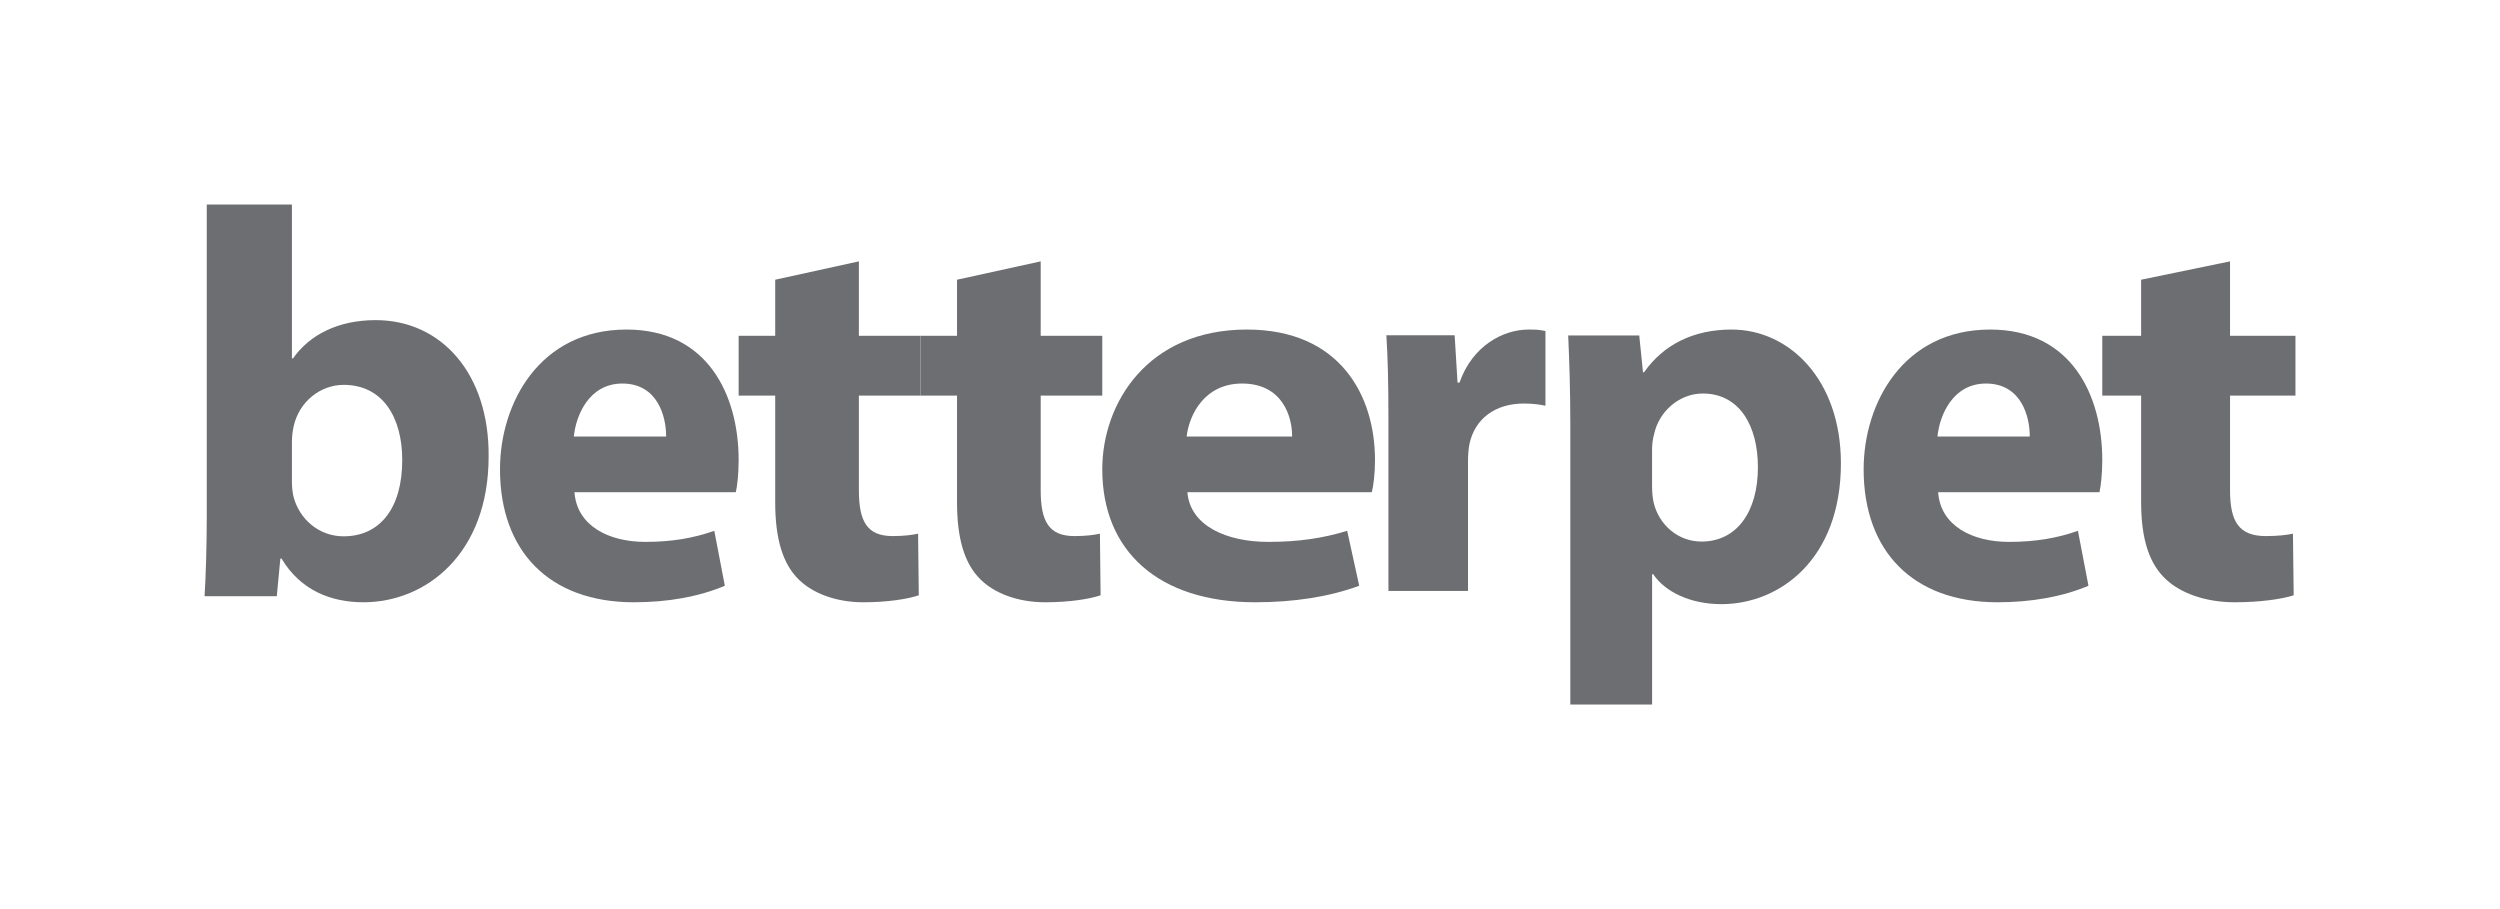
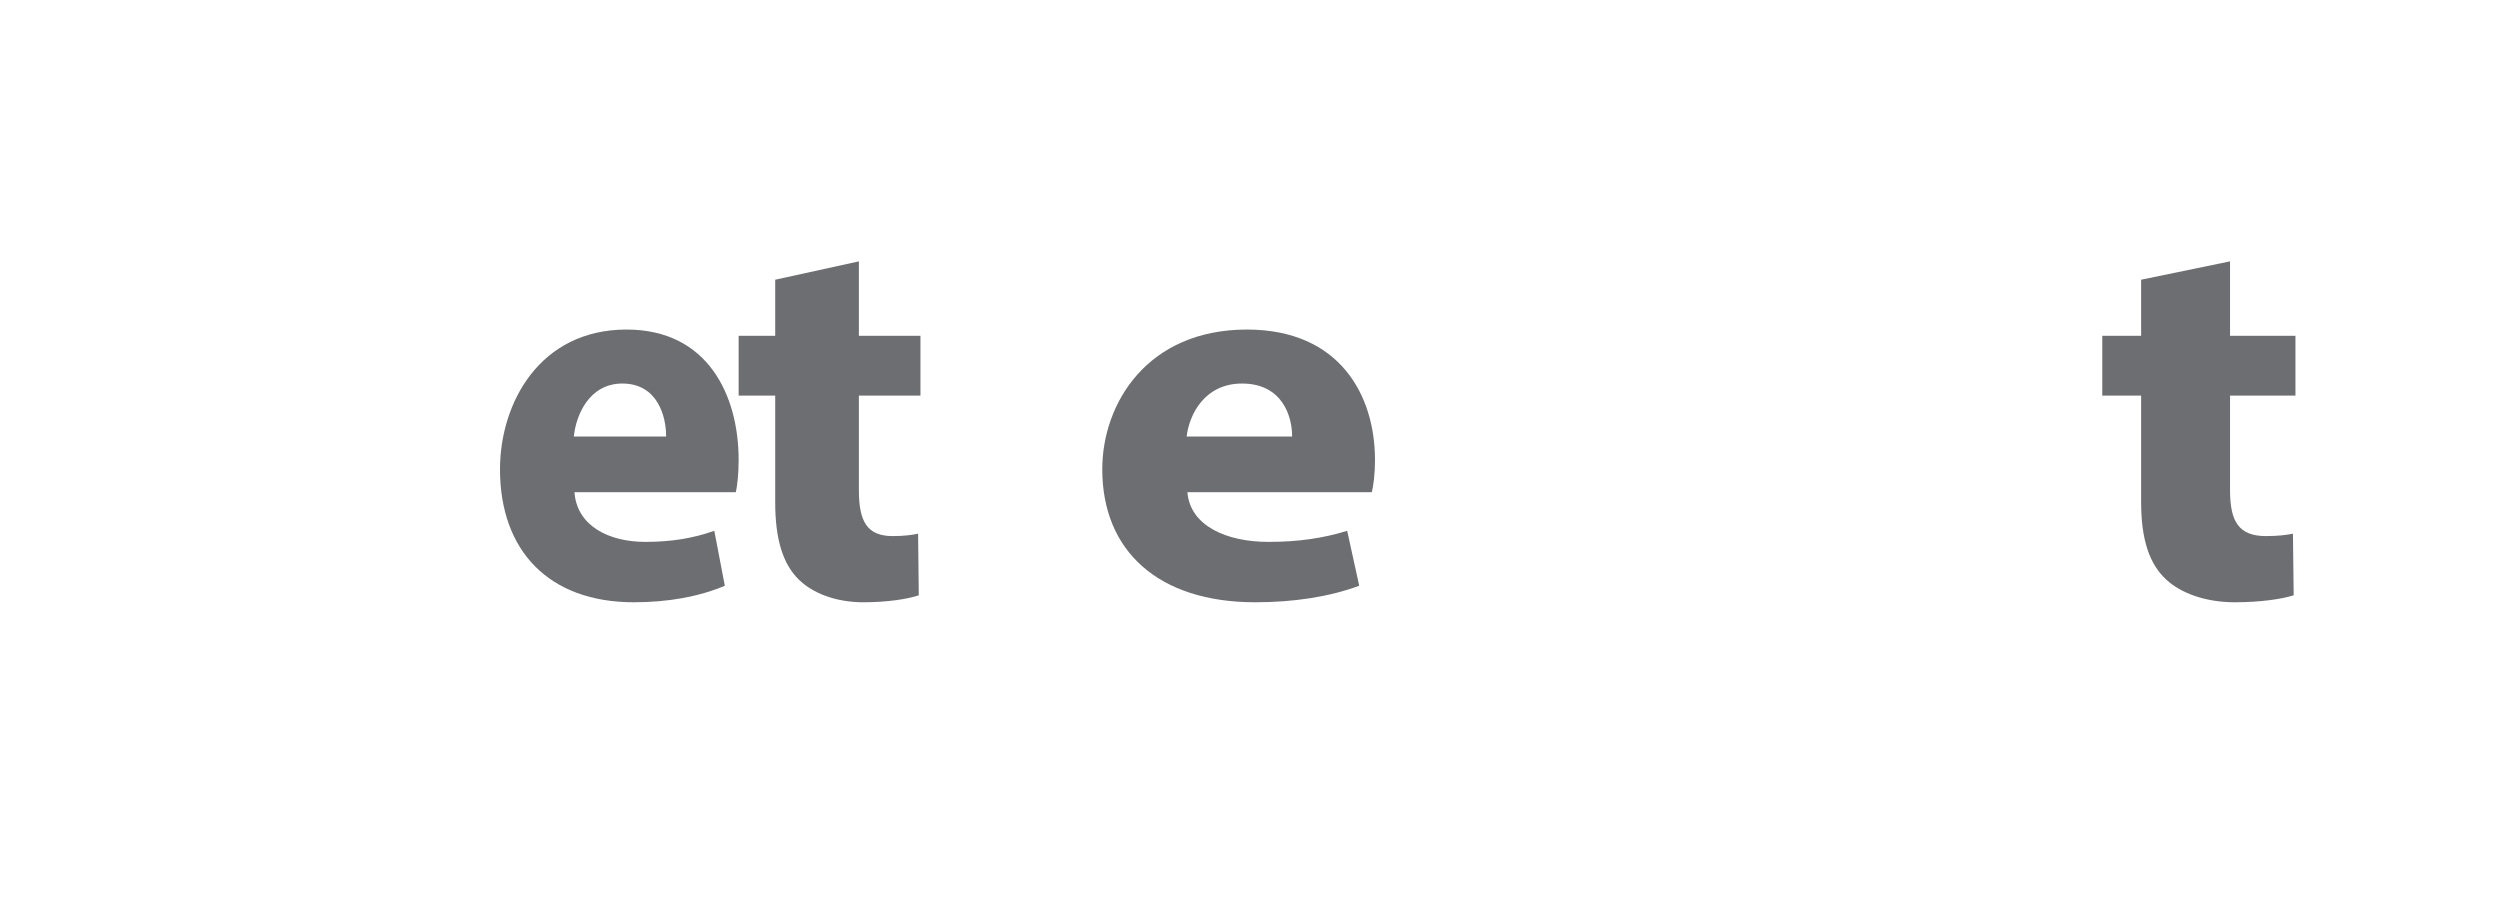
<svg xmlns="http://www.w3.org/2000/svg" fill="none" viewBox="0 0 220 80" height="80" width="220">
-   <path fill="#6D6E71" d="M18 52.467C18.105 50.896 18.195 48.066 18.195 45.37V18H25.689V31.537H25.787C27.216 29.495 29.717 28.171 33.057 28.171C38.846 28.171 43.059 32.889 42.999 40.168C42.999 48.726 37.5 53 31.98 53C29.166 53 26.453 51.972 24.776 49.156H24.671L24.357 52.464H18V52.467ZM25.689 42.382C25.689 42.853 25.735 43.297 25.822 43.678C26.317 45.652 28.043 47.196 30.233 47.196C33.413 47.196 35.397 44.751 35.397 40.481C35.397 36.784 33.72 33.868 30.243 33.868C28.179 33.868 26.317 35.361 25.843 37.513C25.752 37.933 25.689 38.404 25.689 38.878V42.382Z" />
  <path fill="#6D6E71" d="M50.554 43.311C50.759 46.276 53.576 47.686 56.78 47.686C59.104 47.686 61.007 47.364 62.858 46.711L63.785 51.546C61.499 52.517 58.743 53 55.782 53C48.297 53 44 48.465 44 41.301C44 35.458 47.501 29 55.136 29C62.295 29 65 34.793 65 40.479C65 41.724 64.875 42.782 64.754 43.311H50.551H50.554ZM58.618 38.413C58.631 36.693 57.892 33.751 54.765 33.751C51.862 33.751 50.689 36.51 50.497 38.413H58.618Z" />
  <path fill="#6D6E71" d="M75.581 23V29.549H81V34.812H75.581V43.132C75.581 45.9 76.307 47.175 78.554 47.175C79.524 47.175 80.275 47.079 80.793 46.963L80.853 52.385C79.882 52.718 78.084 53 75.974 53C73.538 53 71.509 52.196 70.299 51.006C68.901 49.648 68.218 47.461 68.218 44.202V34.812H65V29.549H68.218V24.615L75.581 23Z" />
-   <path fill="#6D6E71" d="M91.581 23V29.549H97V34.812H91.581V43.132C91.581 45.9 92.307 47.175 94.554 47.175C95.524 47.175 96.275 47.079 96.793 46.963L96.853 52.385C95.882 52.718 94.084 53 91.974 53C89.538 53 87.509 52.196 86.299 51.006C84.901 49.648 84.218 47.461 84.218 44.202V34.812H81V29.549H84.218V24.615L91.581 23Z" />
  <path fill="#6D6E71" d="M104.491 43.311C104.725 46.276 107.944 47.686 111.605 47.686C114.262 47.686 116.436 47.364 118.552 46.711L119.611 51.546C116.999 52.517 113.849 53 110.465 53C101.911 53 97 48.465 97 41.301C97 35.458 101.001 29 109.727 29C117.909 29 121 34.793 121 40.479C121 41.724 120.857 42.782 120.719 43.311H104.487H104.491ZM113.706 38.413C113.721 36.693 112.877 33.751 109.303 33.751C105.985 33.751 104.644 36.51 104.425 38.413H113.706Z" />
-   <path fill="#6D6E71" d="M122.182 36.921C122.182 33.616 122.124 31.442 122 29.505H128.009L128.263 33.668H128.435C129.591 30.377 132.328 29 134.506 29C135.15 29 135.479 29.016 136 29.13V35.706C135.46 35.592 134.893 35.511 134.109 35.511C131.541 35.511 129.786 36.875 129.314 39.063C129.226 39.505 129.184 40.052 129.184 40.619V52H122.182V36.921Z" />
-   <path fill="#6D6E71" d="M138.188 37.293C138.188 34.254 138.097 31.691 138 29.522H144.253L144.584 32.758H144.678C146.393 30.319 149.029 29 152.385 29C157.449 29 162 33.401 162 40.78C162 49.21 156.625 53.165 151.477 53.165C148.714 53.165 146.5 52.054 145.479 50.528H145.385V62H138.188V37.293ZM145.382 42.748C145.382 43.286 145.425 43.788 145.526 44.247C145.991 46.171 147.652 47.657 149.732 47.657C152.837 47.657 154.696 45.04 154.696 41.114C154.696 37.437 153.051 34.629 149.846 34.629C147.81 34.629 145.981 36.165 145.546 38.263C145.438 38.671 145.382 39.11 145.382 39.548V42.744V42.748Z" />
-   <path fill="#6D6E71" d="M170.555 43.311C170.759 46.276 173.576 47.686 176.78 47.686C179.104 47.686 181.007 47.364 182.858 46.711L183.785 51.546C181.499 52.517 178.743 53 175.782 53C168.297 53 164 48.465 164 41.301C164 35.458 167.501 29 175.136 29C182.295 29 185 34.793 185 40.479C185 41.724 184.875 42.782 184.754 43.311H170.551H170.555ZM178.618 38.413C178.631 36.693 177.892 33.751 174.765 33.751C171.862 33.751 170.689 36.51 170.497 38.413H178.618Z" />
  <path fill="#6D6E71" d="M196.243 23V29.549H202V34.812H196.243V43.132C196.243 45.9 197.014 47.175 199.401 47.175C200.432 47.175 201.229 47.079 201.78 46.963L201.844 52.385C200.812 52.718 198.902 53 196.66 53C194.072 53 191.915 52.196 190.631 51.006C189.145 49.648 188.419 47.461 188.419 44.202V34.812H185V29.549H188.419V24.615L196.243 23Z" />
</svg>